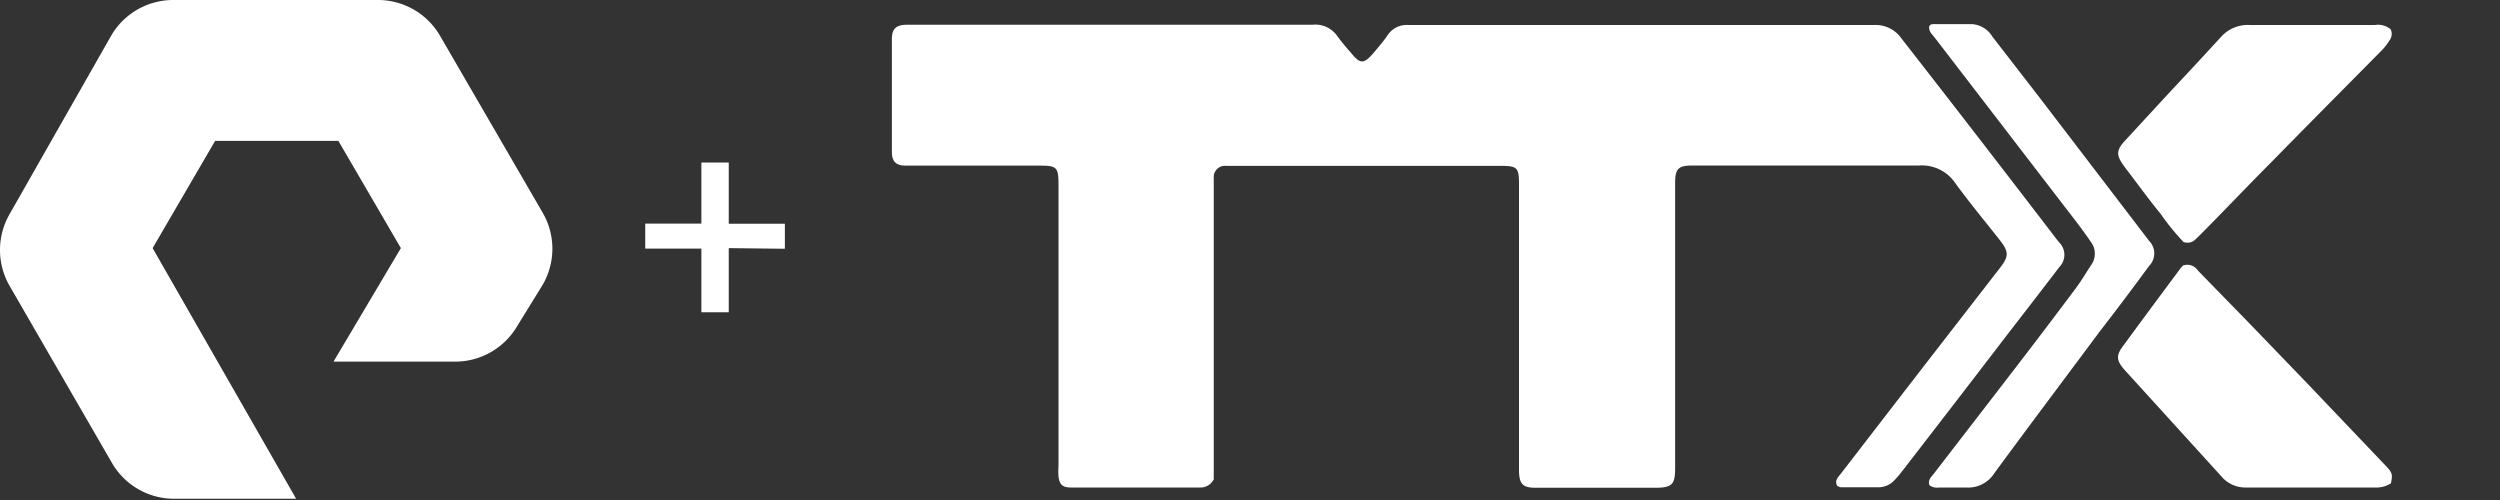
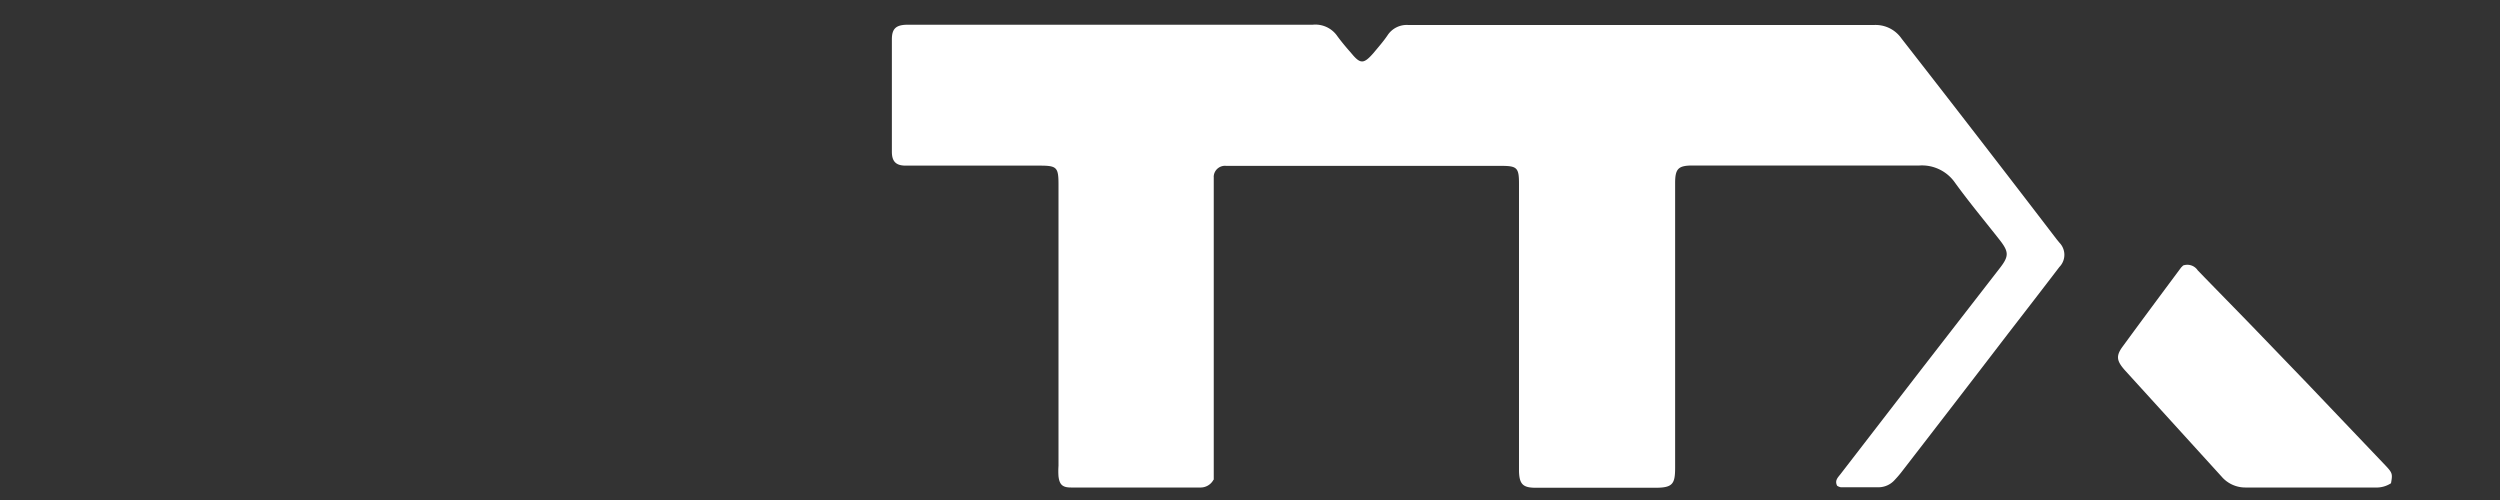
<svg xmlns="http://www.w3.org/2000/svg" id="Layer_1" data-name="Layer 1" viewBox="0 0 200 40">
  <rect x="0" y="0" width="200" height="40" fill="#333333" stroke="none" />
  <defs>
    <style>.cls-1{fill:#fff;}</style>
  </defs>
  <title>TTX(1)</title>
-   <path class="cls-1" d="M23.69,39.9H13.92A5.74,5.74,0,0,1,9,37.11L.75,22.84a5.75,5.75,0,0,1,0-5.68L8.93,2.79A5.75,5.75,0,0,1,13.82,0H30.27a5.75,5.75,0,0,1,4.89,2.79l8.28,14.27a5.75,5.75,0,0,1,0,5.68l-2.09,3.39a5.75,5.75,0,0,1-4.89,2.8H26.68l5.39-9.08-5-8.58H17.21l-5,8.58Zm39.1-20v-2H58.3V13H56.11v4.89H51.62v2h4.49v5.09H58.3V19.85Z" />
  <path class="cls-1" d="M97.08,38.38A1.17,1.17,0,0,1,96,39H85.68c-.67,0-.92-.22-1-.89a6,6,0,0,1,0-.85V14.77c0-1.39-.13-1.52-1.51-1.52H72.45c-.78,0-1.1-.34-1.1-1.11v-9c0-.83.32-1.13,1.14-1.16H105a2.13,2.13,0,0,1,2,.93c.34.46.71.9,1.09,1.33.74.9,1,.9,1.79,0,.38-.46.78-.91,1.12-1.41A1.83,1.83,0,0,1,112.67,2h37.26a2.52,2.52,0,0,1,2.19,1.08q6.24,8,12.41,16.06l.22.27a1.39,1.39,0,0,1,0,1.95c-1.35,1.77-2.72,3.54-4.08,5.3q-4.23,5.52-8.47,11a8.29,8.29,0,0,1-.61.72,1.74,1.74,0,0,1-1.24.6h-3.09a.81.81,0,0,1-.29-.12c-.21-.42.06-.66.27-.93l6.45-8.36L160,21.43c.72-.93.71-1.28,0-2.2-1.2-1.53-2.43-3-3.59-4.6a3.22,3.22,0,0,0-2.85-1.39H135.42c-1.16,0-1.41.25-1.41,1.41V37.4c0,1.31-.18,1.63-1.62,1.62h-9.53c-1,0-1.31-.26-1.34-1.31v-23c0-1.29-.15-1.44-1.42-1.44h-22a.9.9,0,0,0-1,.81.22.22,0,0,0,0,.08q0,.39,0,.78V38.38Z" />
  <path class="cls-1" d="M174.65,21.24a1,1,0,0,1,1.17.39c1.49,1.54,3,3.07,4.49,4.61l4.23,4.39,6.27,6.58c.6.63.6.71.47,1.45A2.14,2.14,0,0,1,190,39H179.62a2.49,2.49,0,0,1-1.89-.87L170,29.63c-.67-.75-.74-1.15-.2-1.89,1.55-2.12,3.12-4.23,4.69-6.34Z" />
-   <path class="cls-1" d="M174.69,19.37a19.38,19.38,0,0,1-1.86-2.29c-1-1.21-1.88-2.45-2.82-3.67l-.15-.21c-.56-.79-.55-1.19.1-1.9L173,8c1.57-1.69,3.16-3.38,4.72-5.09A2.88,2.88,0,0,1,180,2h10a1.57,1.57,0,0,1,1.25.34.86.86,0,0,1-.11.92,4.34,4.34,0,0,1-.69.86c-2.92,2.95-5.84,5.89-8.74,8.85-2,2-3.88,4-5.82,5.94C175.6,19.18,175.35,19.54,174.69,19.37Z" />
-   <path class="cls-1" d="M154.35,38.81c-.14-.42.16-.66.36-.92,2.37-3.08,4.76-6.16,7.12-9.24,1.43-1.86,2.84-3.73,4.25-5.61.42-.57.79-1.19,1.18-1.79a1.56,1.56,0,0,0,0-1.91c-.74-1.09-1.56-2.12-2.36-3.16L154.77,3c-.19-.24-.44-.46-.44-.79s.35-.28.59-.28h2.83a2.06,2.06,0,0,1,1.64,1l3.87,5,8.41,11,.26.34a1.42,1.42,0,0,1,0,2Q170,23.91,168,26.49c-2.82,3.79-5.66,7.56-8.45,11.36A2.48,2.48,0,0,1,157.27,39c-.71,0-1.43,0-2.15,0A1,1,0,0,1,154.35,38.81Z" />
</svg>